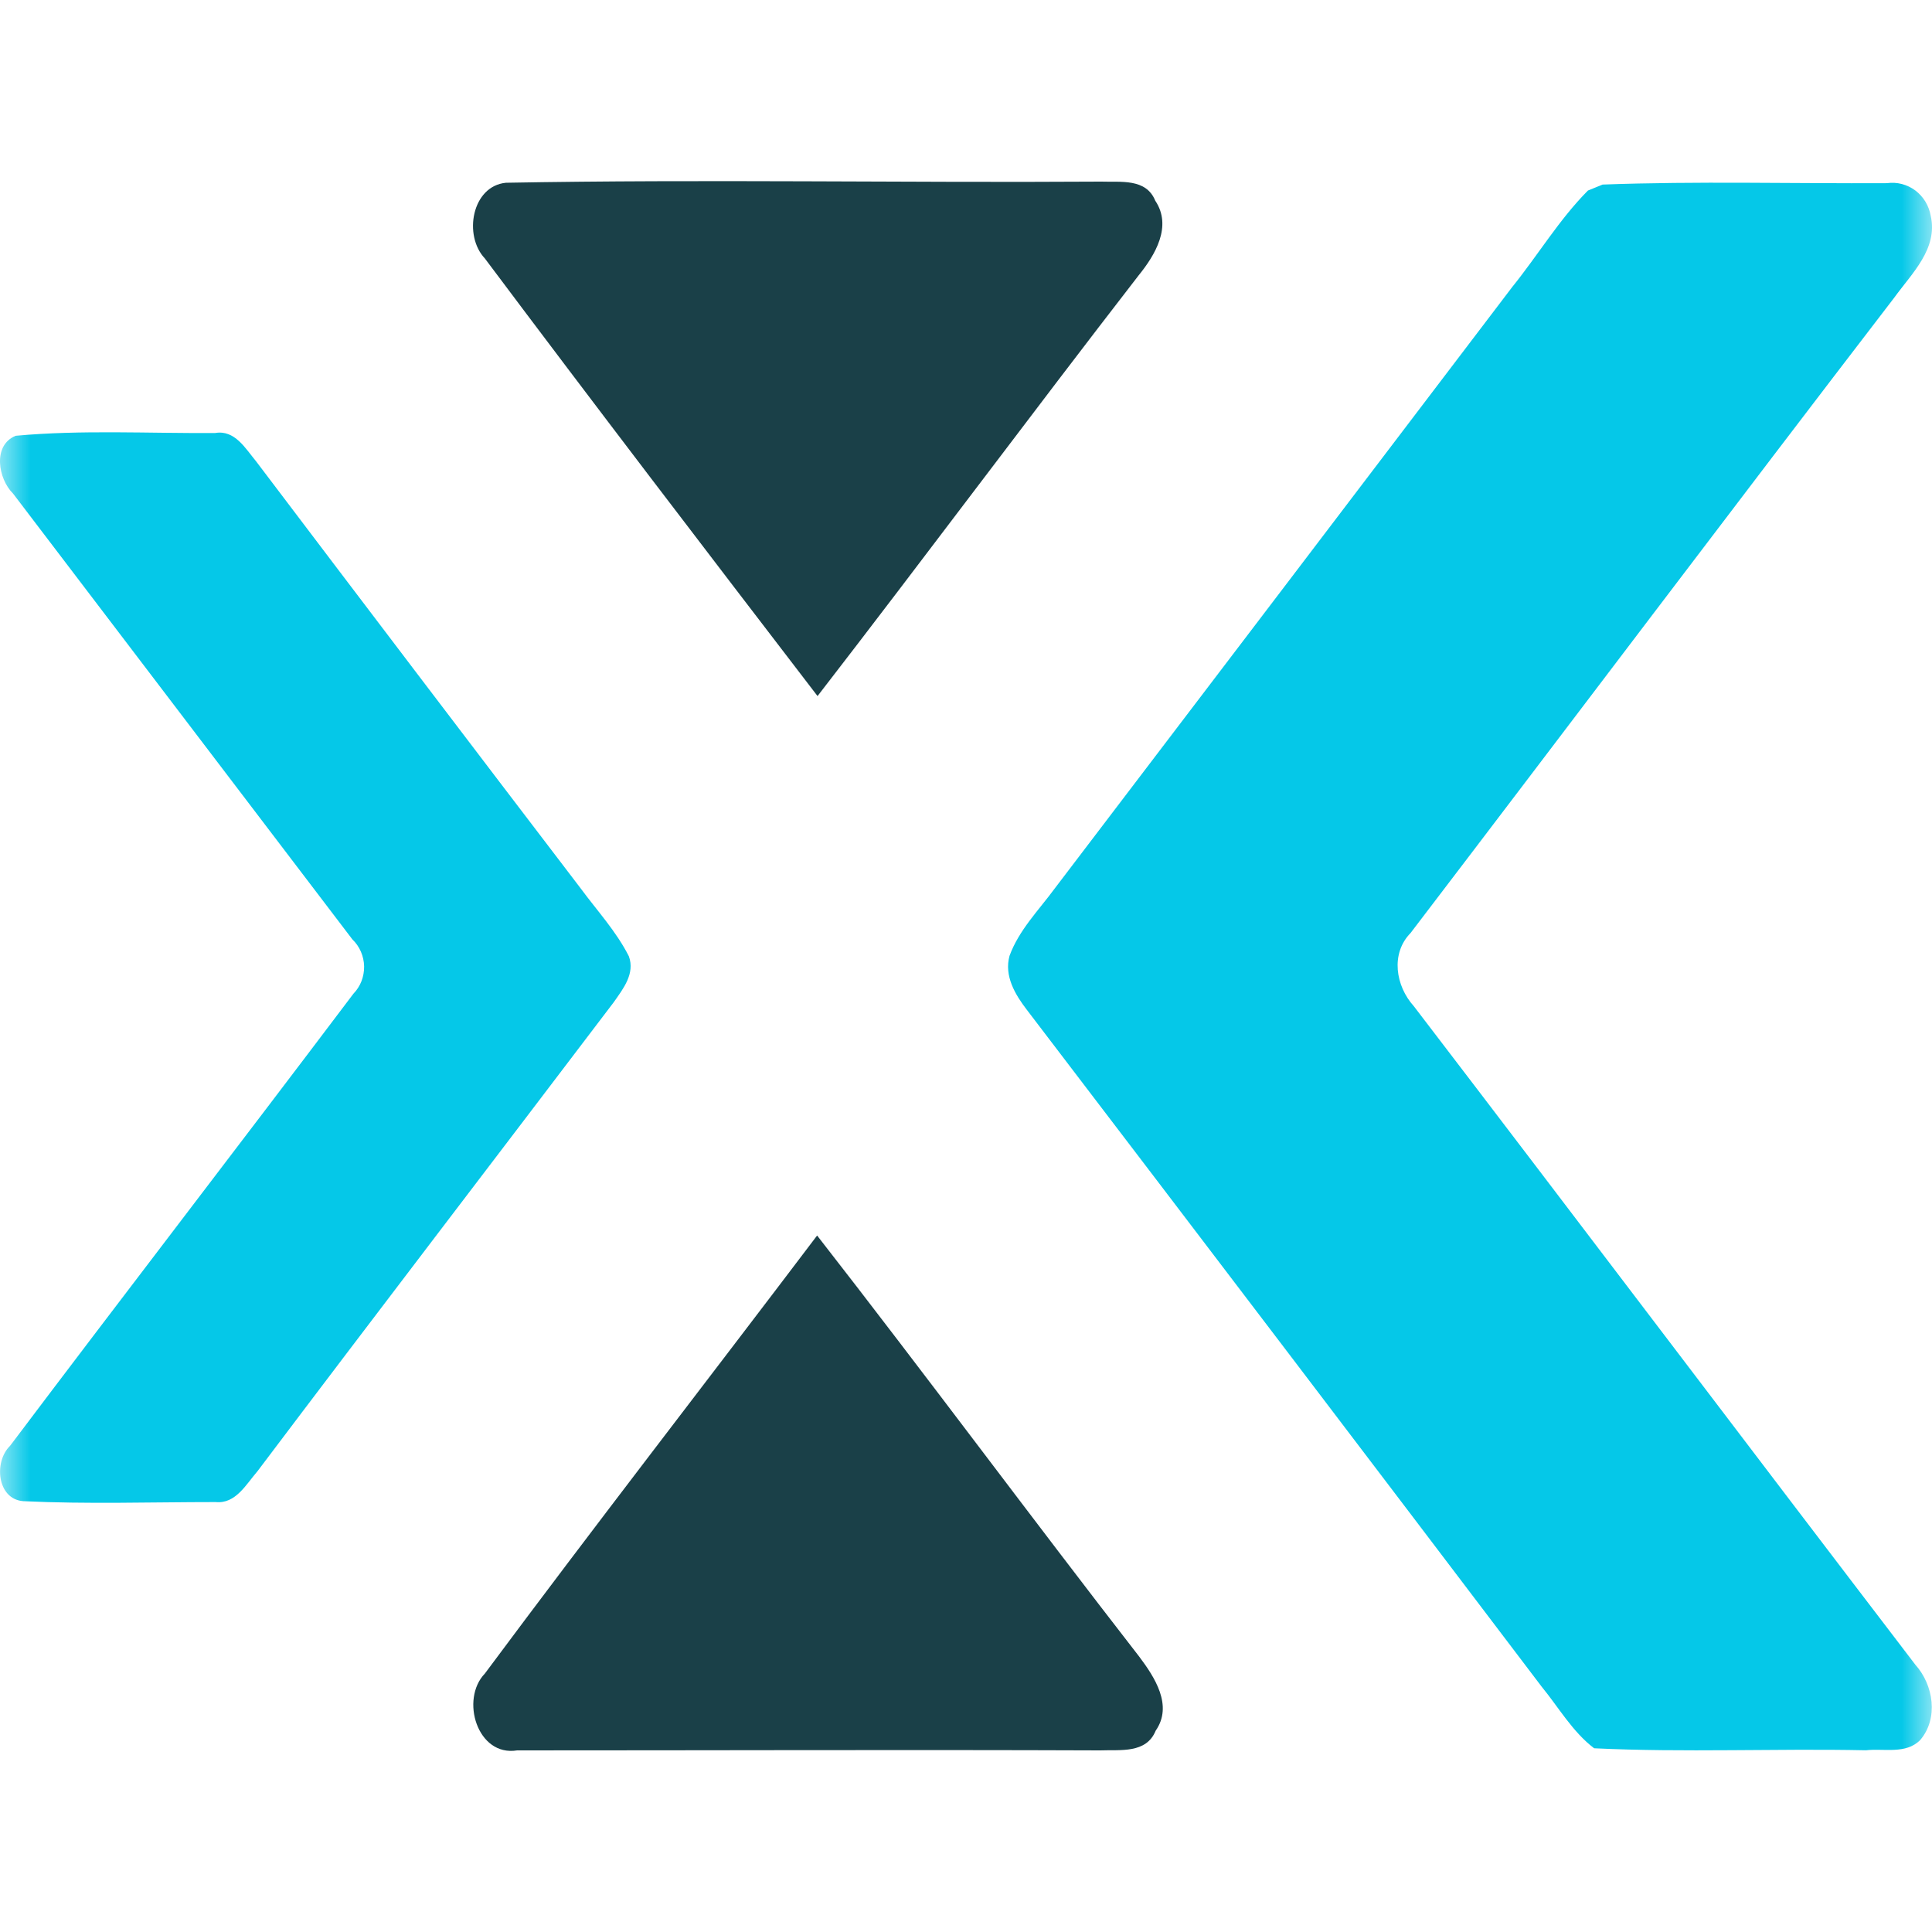
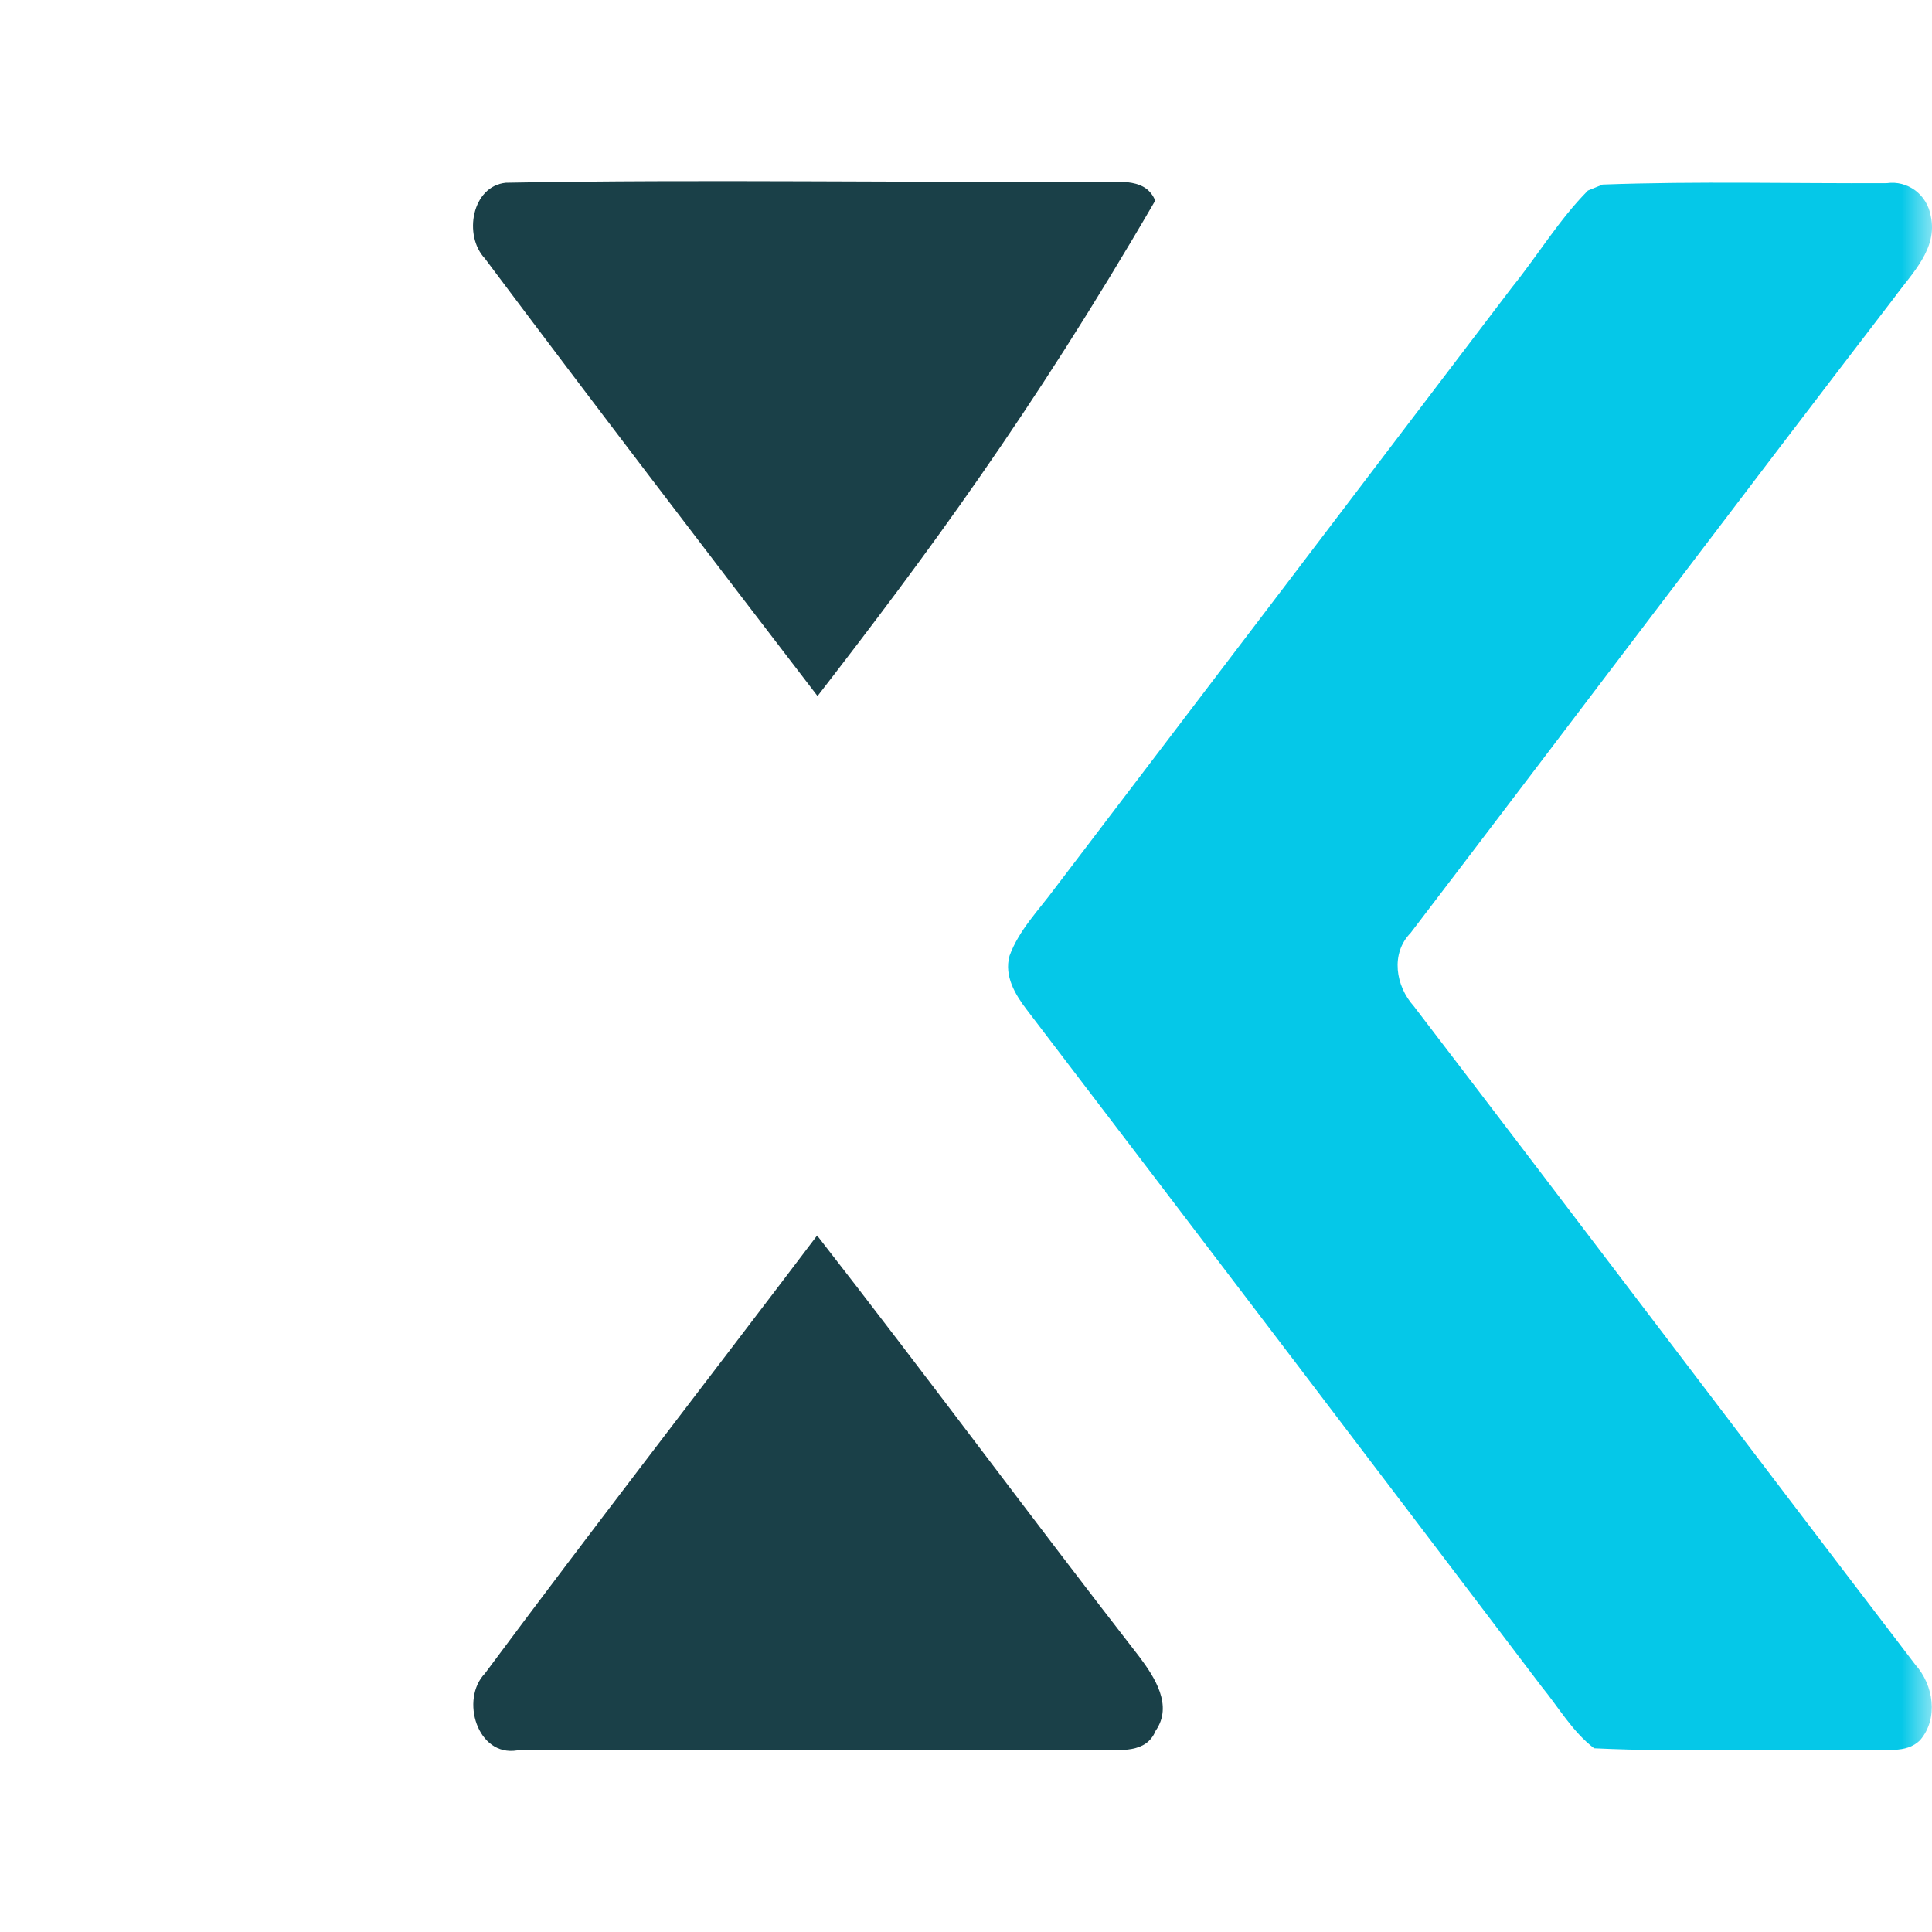
<svg xmlns="http://www.w3.org/2000/svg" width="32" height="32" viewBox="0 0 32 32" fill="none">
  <mask id="mask0_1764_3576" style="mask-type:alpha" maskUnits="userSpaceOnUse" x="0" y="0" width="32" height="32">
    <rect width="32" height="32" fill="#D9D9D9" />
  </mask>
  <g mask="url(#mask0_1764_3576)">
-     <path d="M8.031 4.281C7.671 3.9 7.816 3.081 8.38 3.027C11.673 2.967 14.951 3.029 18.238 3.008C18.557 3.02 18.982 2.949 19.134 3.323C19.419 3.747 19.134 4.223 18.858 4.563C17.071 6.872 15.327 9.219 13.541 11.529C11.698 9.125 9.851 6.711 8.031 4.281Z" fill="#1A4048" />
+     <path d="M8.031 4.281C7.671 3.9 7.816 3.081 8.38 3.027C11.673 2.967 14.951 3.029 18.238 3.008C18.557 3.02 18.982 2.949 19.134 3.323C17.071 6.872 15.327 9.219 13.541 11.529C11.698 9.125 9.851 6.711 8.031 4.281Z" fill="#1A4048" />
    <path d="M8.031 27.719C9.842 25.282 11.7 22.887 13.534 20.464C15.333 22.771 17.073 25.126 18.87 27.44C19.125 27.78 19.432 28.248 19.142 28.665C18.985 29.05 18.553 28.978 18.223 28.992C15.003 28.98 11.783 28.992 8.565 28.992C7.905 29.099 7.619 28.146 8.031 27.719Z" fill="#1A4048" />
    <path d="M26.301 3.156L26.544 3.057C28.112 2.999 29.682 3.042 31.253 3.034C31.419 3.01 31.588 3.054 31.724 3.155C31.859 3.257 31.95 3.408 31.979 3.576C32.102 4.121 31.663 4.531 31.377 4.927C28.692 8.424 26.041 11.944 23.363 15.454C23.029 15.795 23.116 16.332 23.416 16.664C26.194 20.295 28.949 23.943 31.725 27.574C32.024 27.906 32.112 28.461 31.805 28.82C31.568 29.061 31.203 28.956 30.906 28.99C29.406 28.959 27.905 29.029 26.404 28.957C26.046 28.685 25.814 28.277 25.535 27.937C22.696 24.193 19.854 20.456 17.008 16.726C16.814 16.474 16.629 16.164 16.721 15.831C16.878 15.403 17.204 15.077 17.468 14.718C19.996 11.398 22.522 8.076 25.047 4.754C25.474 4.225 25.825 3.636 26.301 3.156Z" fill="#05C8E8" />
-     <path d="M0.259 7.218C1.356 7.117 2.463 7.18 3.564 7.172C3.889 7.116 4.064 7.427 4.241 7.64C6.029 10.002 7.821 12.361 9.619 14.716C9.891 15.085 10.207 15.426 10.416 15.839C10.521 16.127 10.321 16.378 10.167 16.598C8.201 19.189 6.222 21.772 4.264 24.369C4.076 24.585 3.904 24.912 3.572 24.879C2.51 24.879 1.445 24.915 0.384 24.864C-0.05 24.83 -0.105 24.21 0.167 23.947C2.053 21.445 3.966 18.961 5.853 16.46C5.911 16.4 5.957 16.329 5.987 16.252C6.017 16.174 6.032 16.09 6.031 16.006C6.029 15.923 6.011 15.84 5.978 15.763C5.945 15.687 5.897 15.617 5.837 15.56C3.964 13.099 2.09 10.637 0.217 8.176C-0.03 7.934 -0.128 7.376 0.259 7.218Z" fill="#05C8E8" />
  </g>
</svg>